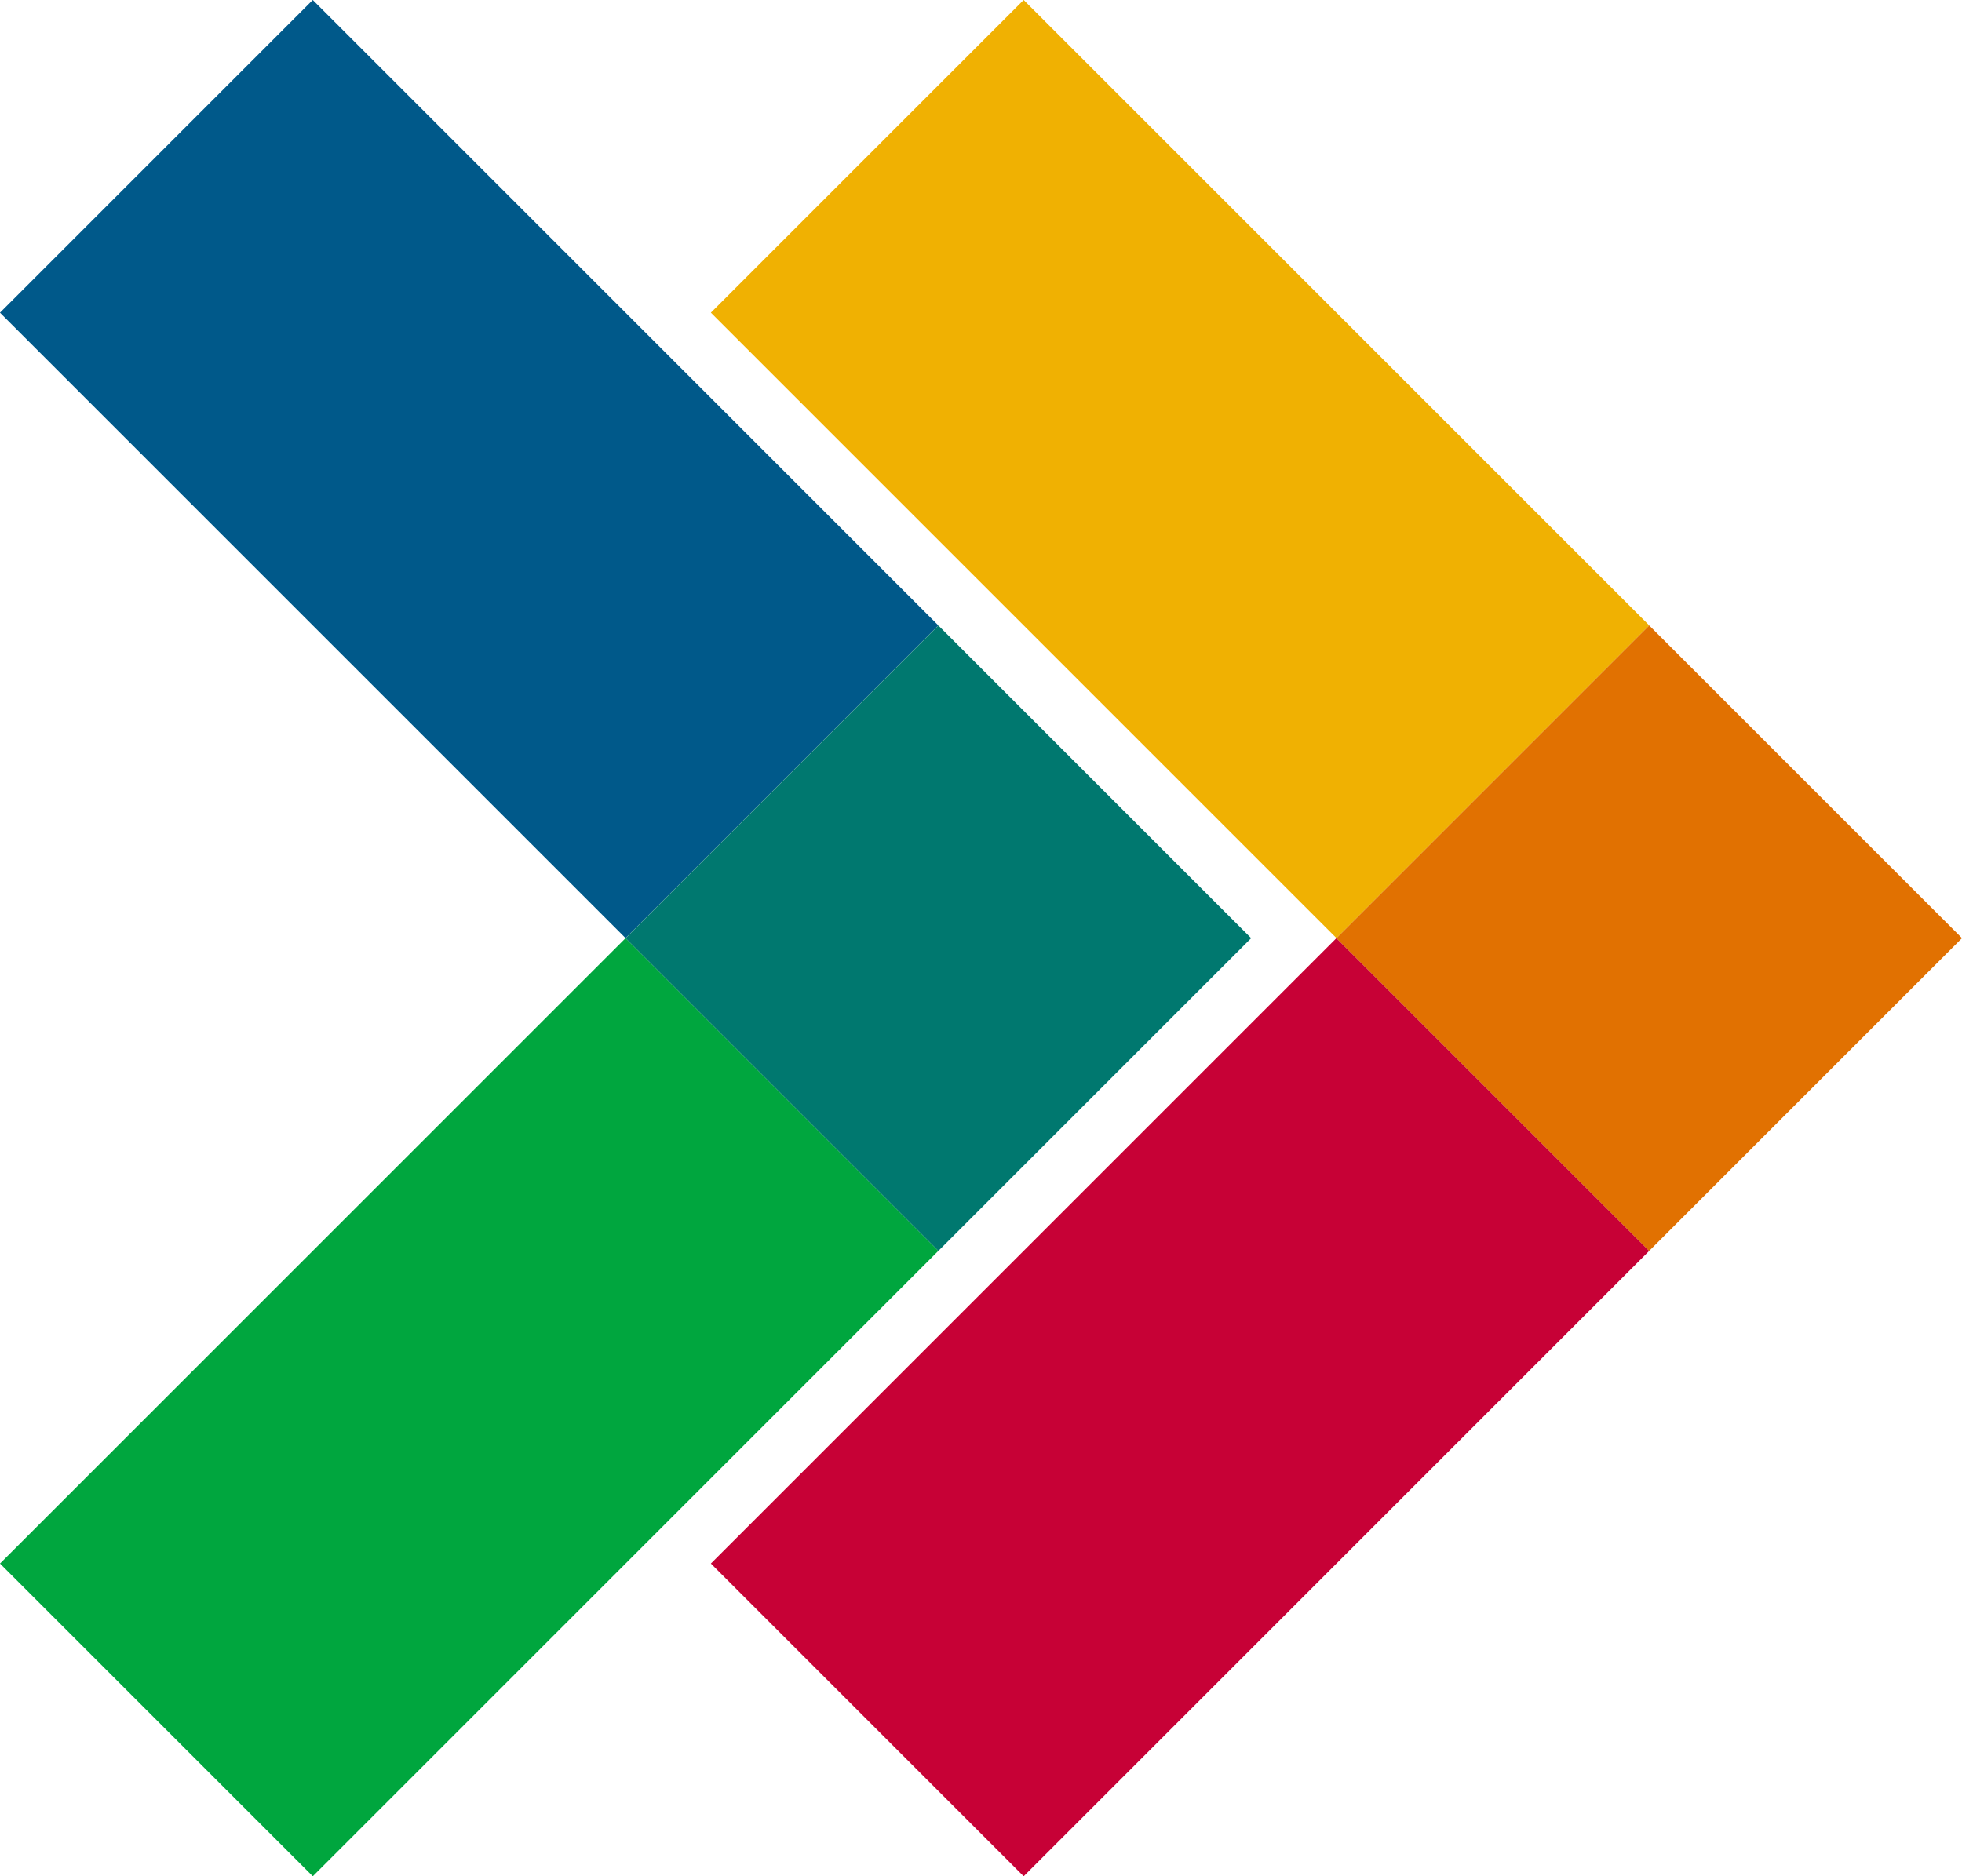
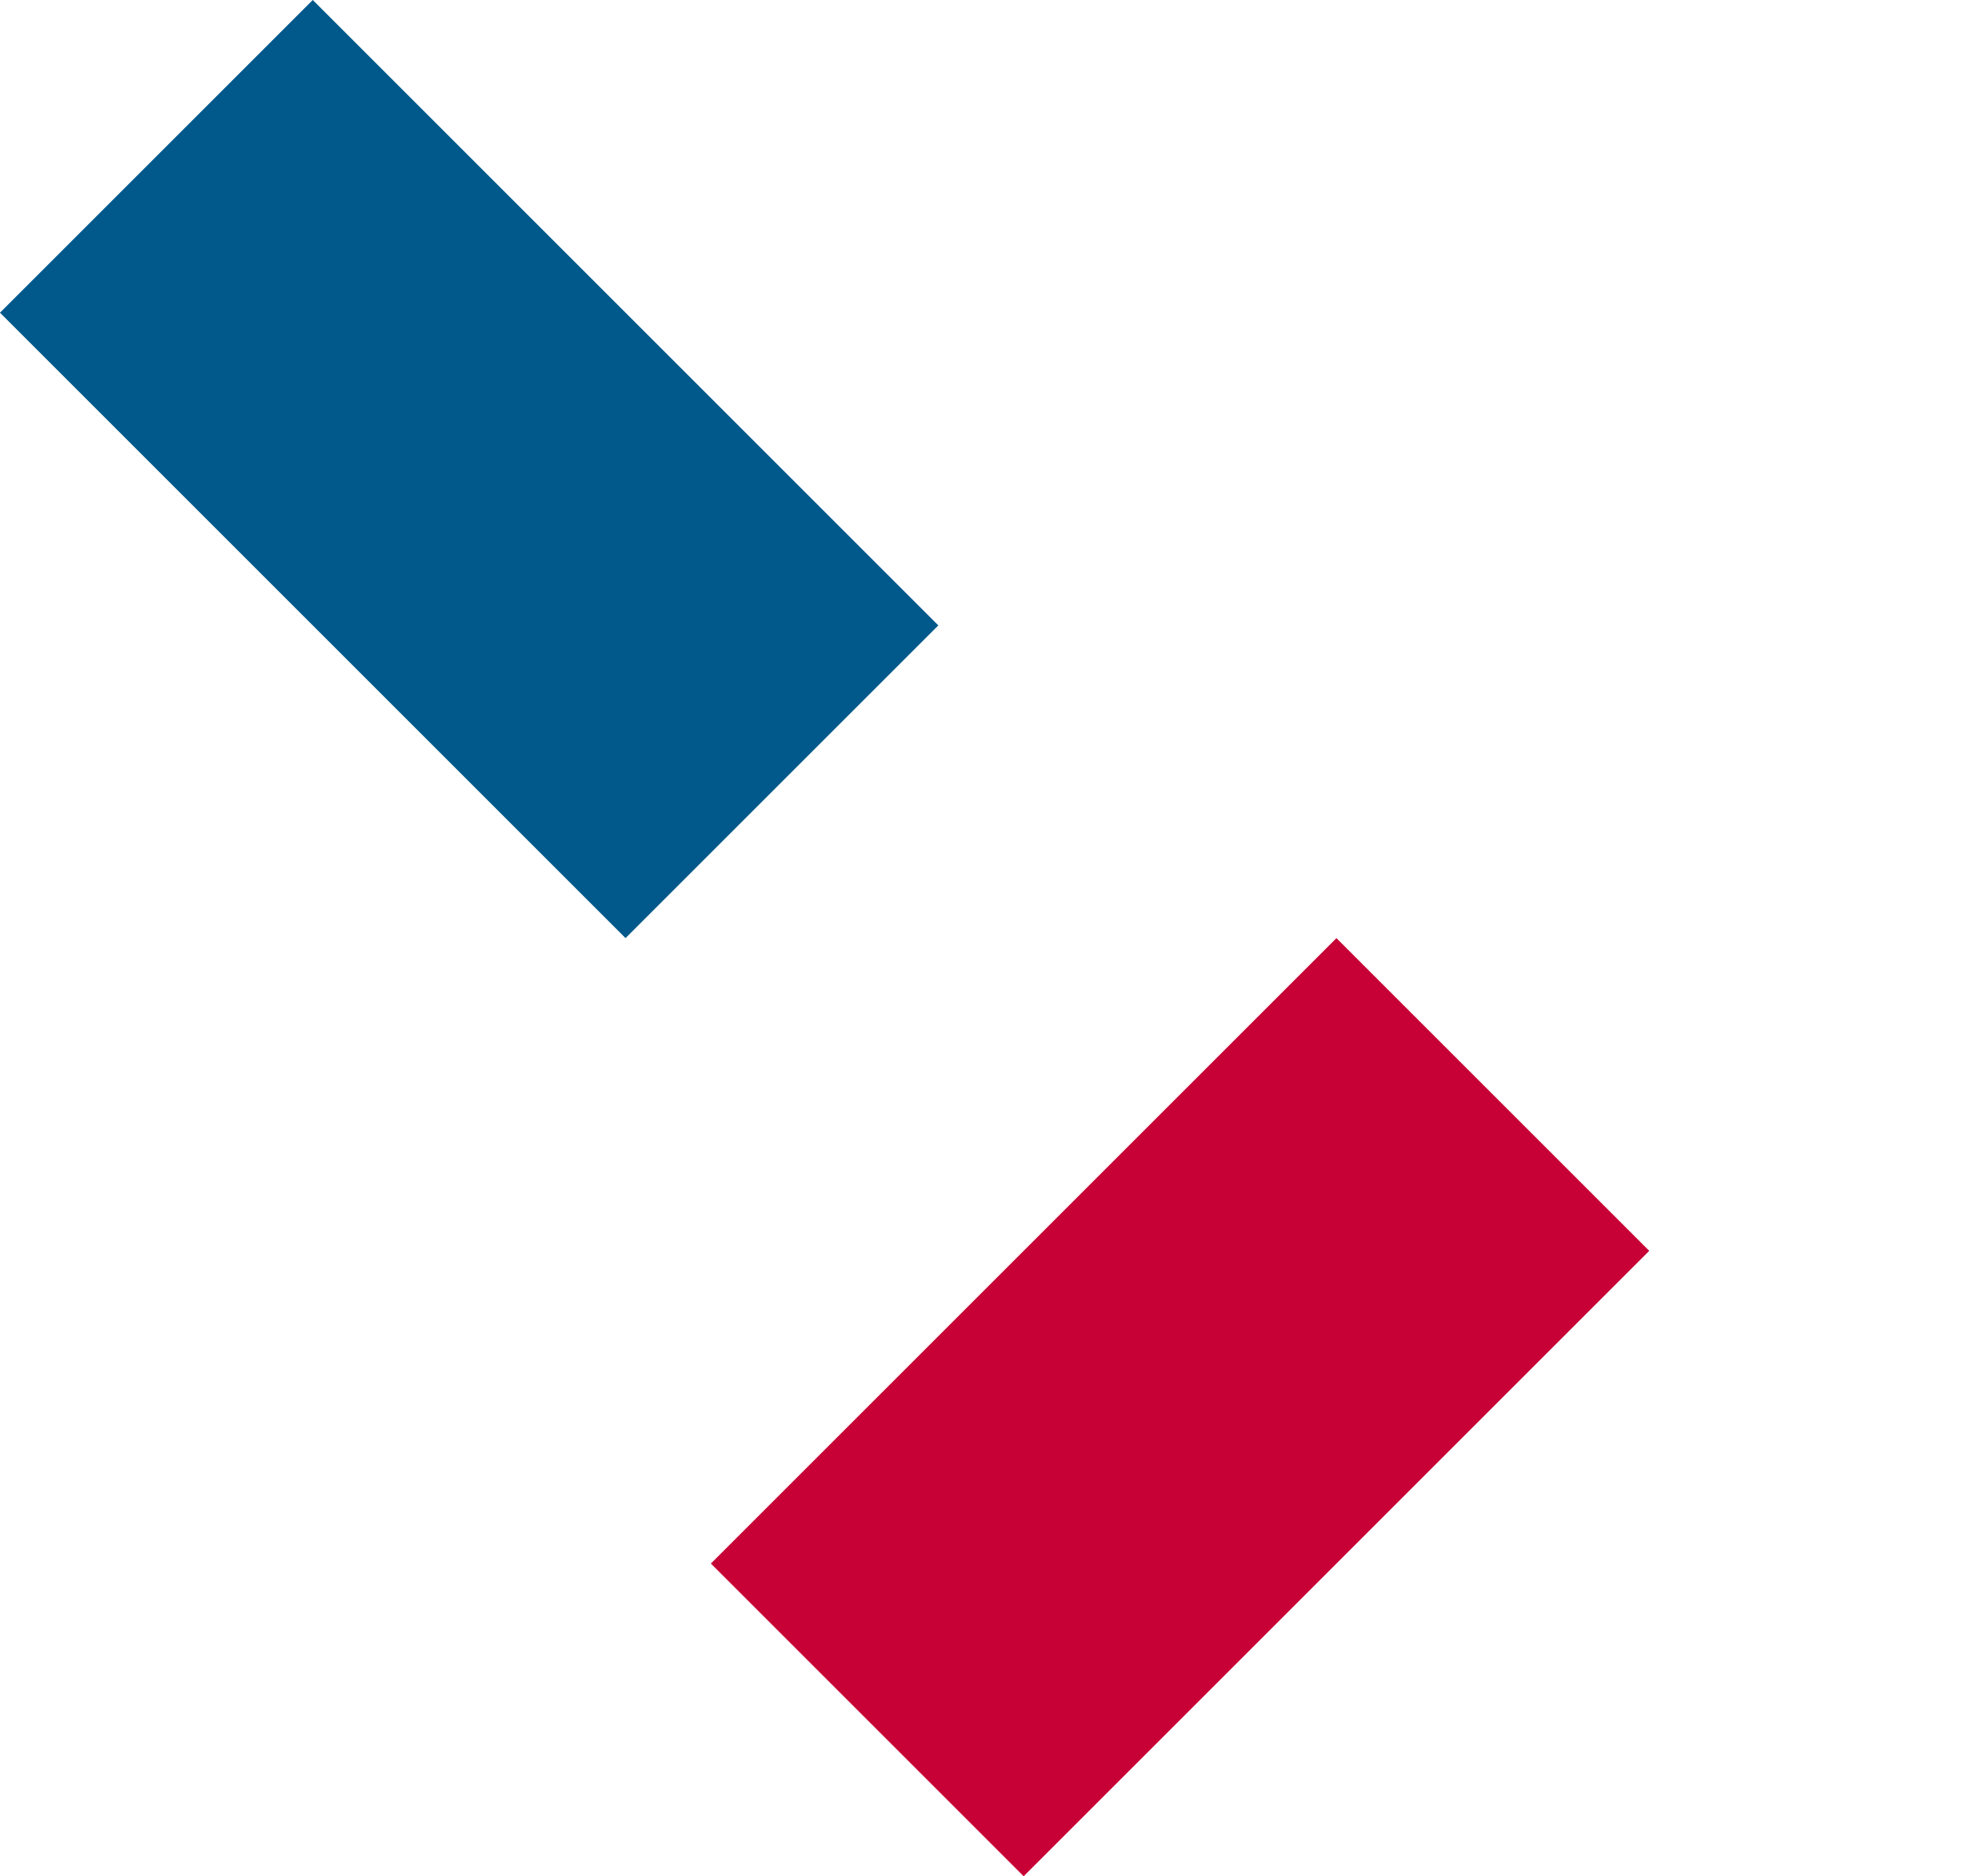
<svg xmlns="http://www.w3.org/2000/svg" id="Layer_2" data-name="Layer 2" viewBox="0 0 487.9 466.69">
  <defs>
    <style>
      .cls-1 {
        fill: #00598a;
      }

      .cls-2 {
        fill: #c70136;
      }

      .cls-3 {
        fill: #00786f;
      }

      .cls-4 {
        fill: #f0b102;
      }

      .cls-5 {
        fill: #e17101;
      }

      .cls-6 {
        fill: #00a63e;
      }
    </style>
  </defs>
  <g id="Icon">
    <g>
      <rect class="cls-1" x="61.67" y="6.67" width="110" height="220" transform="translate(-48.33 116.67) rotate(-45)" />
-       <rect class="cls-6" x="61.67" y="240.02" width="110" height="220" transform="translate(-48.33 680.02) rotate(-135)" />
-       <rect class="cls-3" x="178.35" y="178.35" width="110" height="110" transform="translate(233.35 -96.65) rotate(45)" />
-       <rect class="cls-4" x="238.45" y="6.67" width="110" height="220" transform="translate(3.45 241.67) rotate(-45)" />
      <rect class="cls-2" x="238.45" y="240.02" width="110" height="220" transform="translate(253.45 805.02) rotate(-135)" />
-       <rect class="cls-5" x="355.12" y="178.35" width="110" height="110" transform="translate(285.12 -221.65) rotate(45)" />
    </g>
  </g>
</svg>